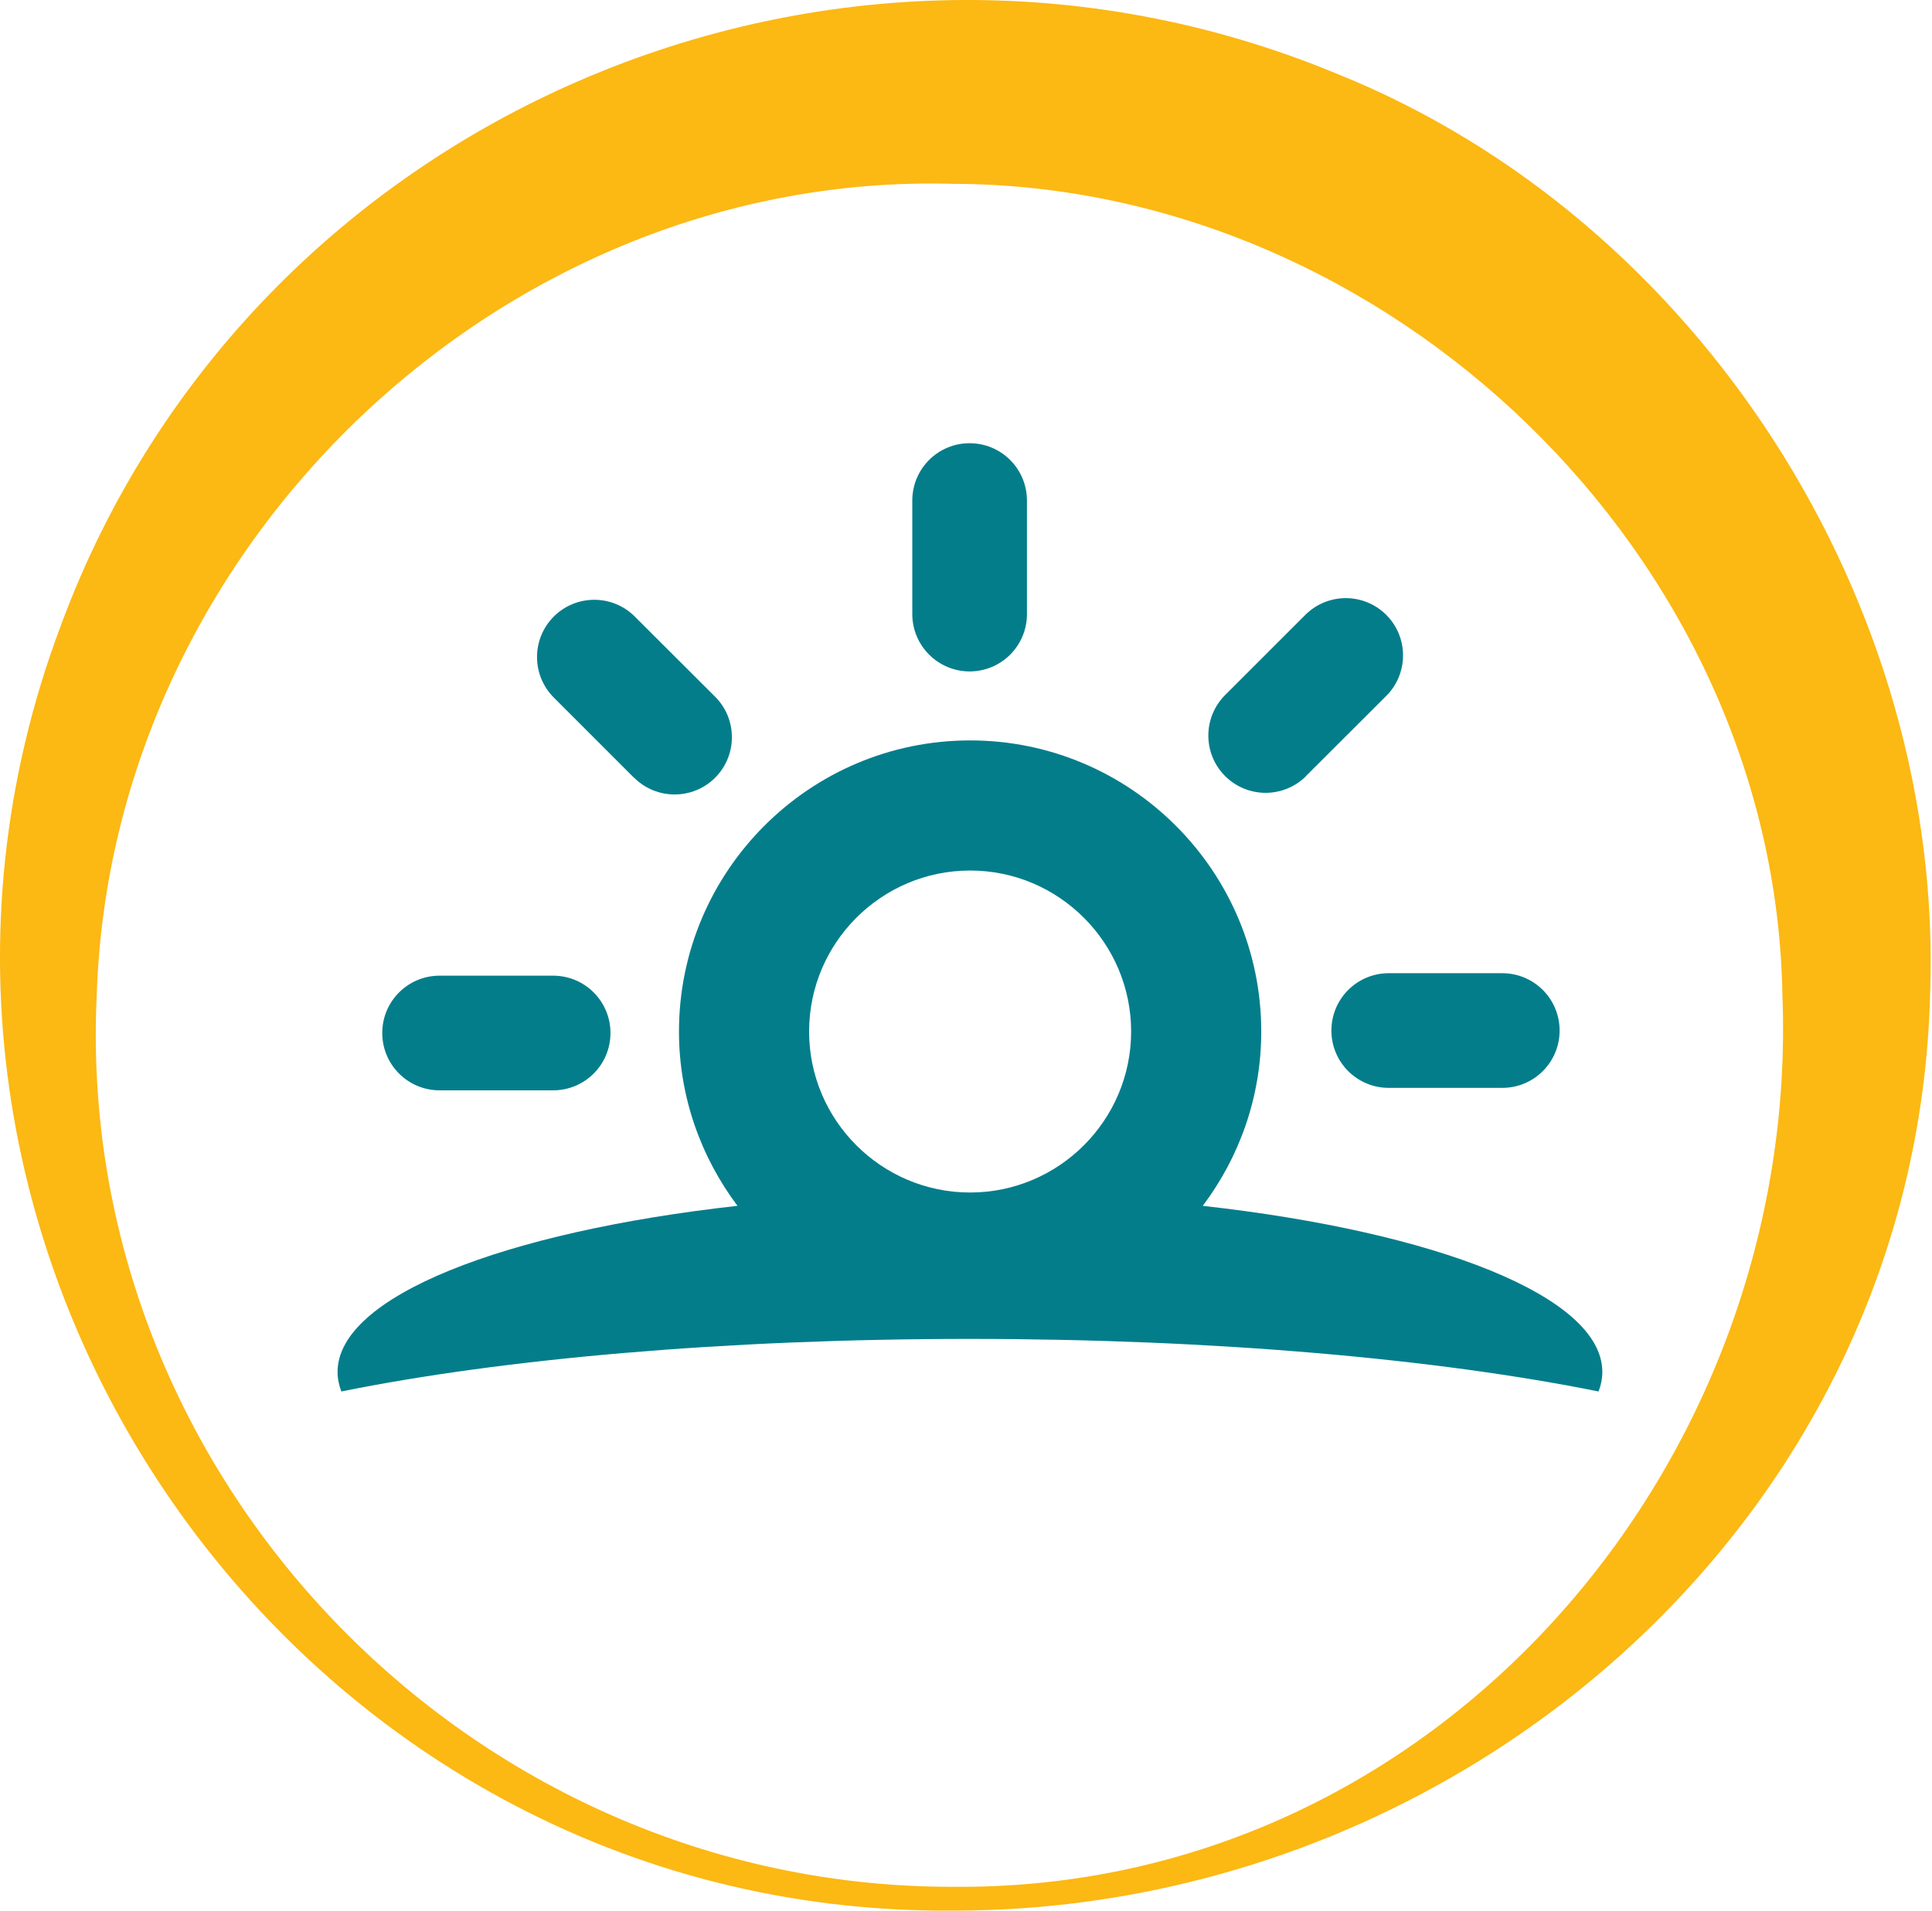
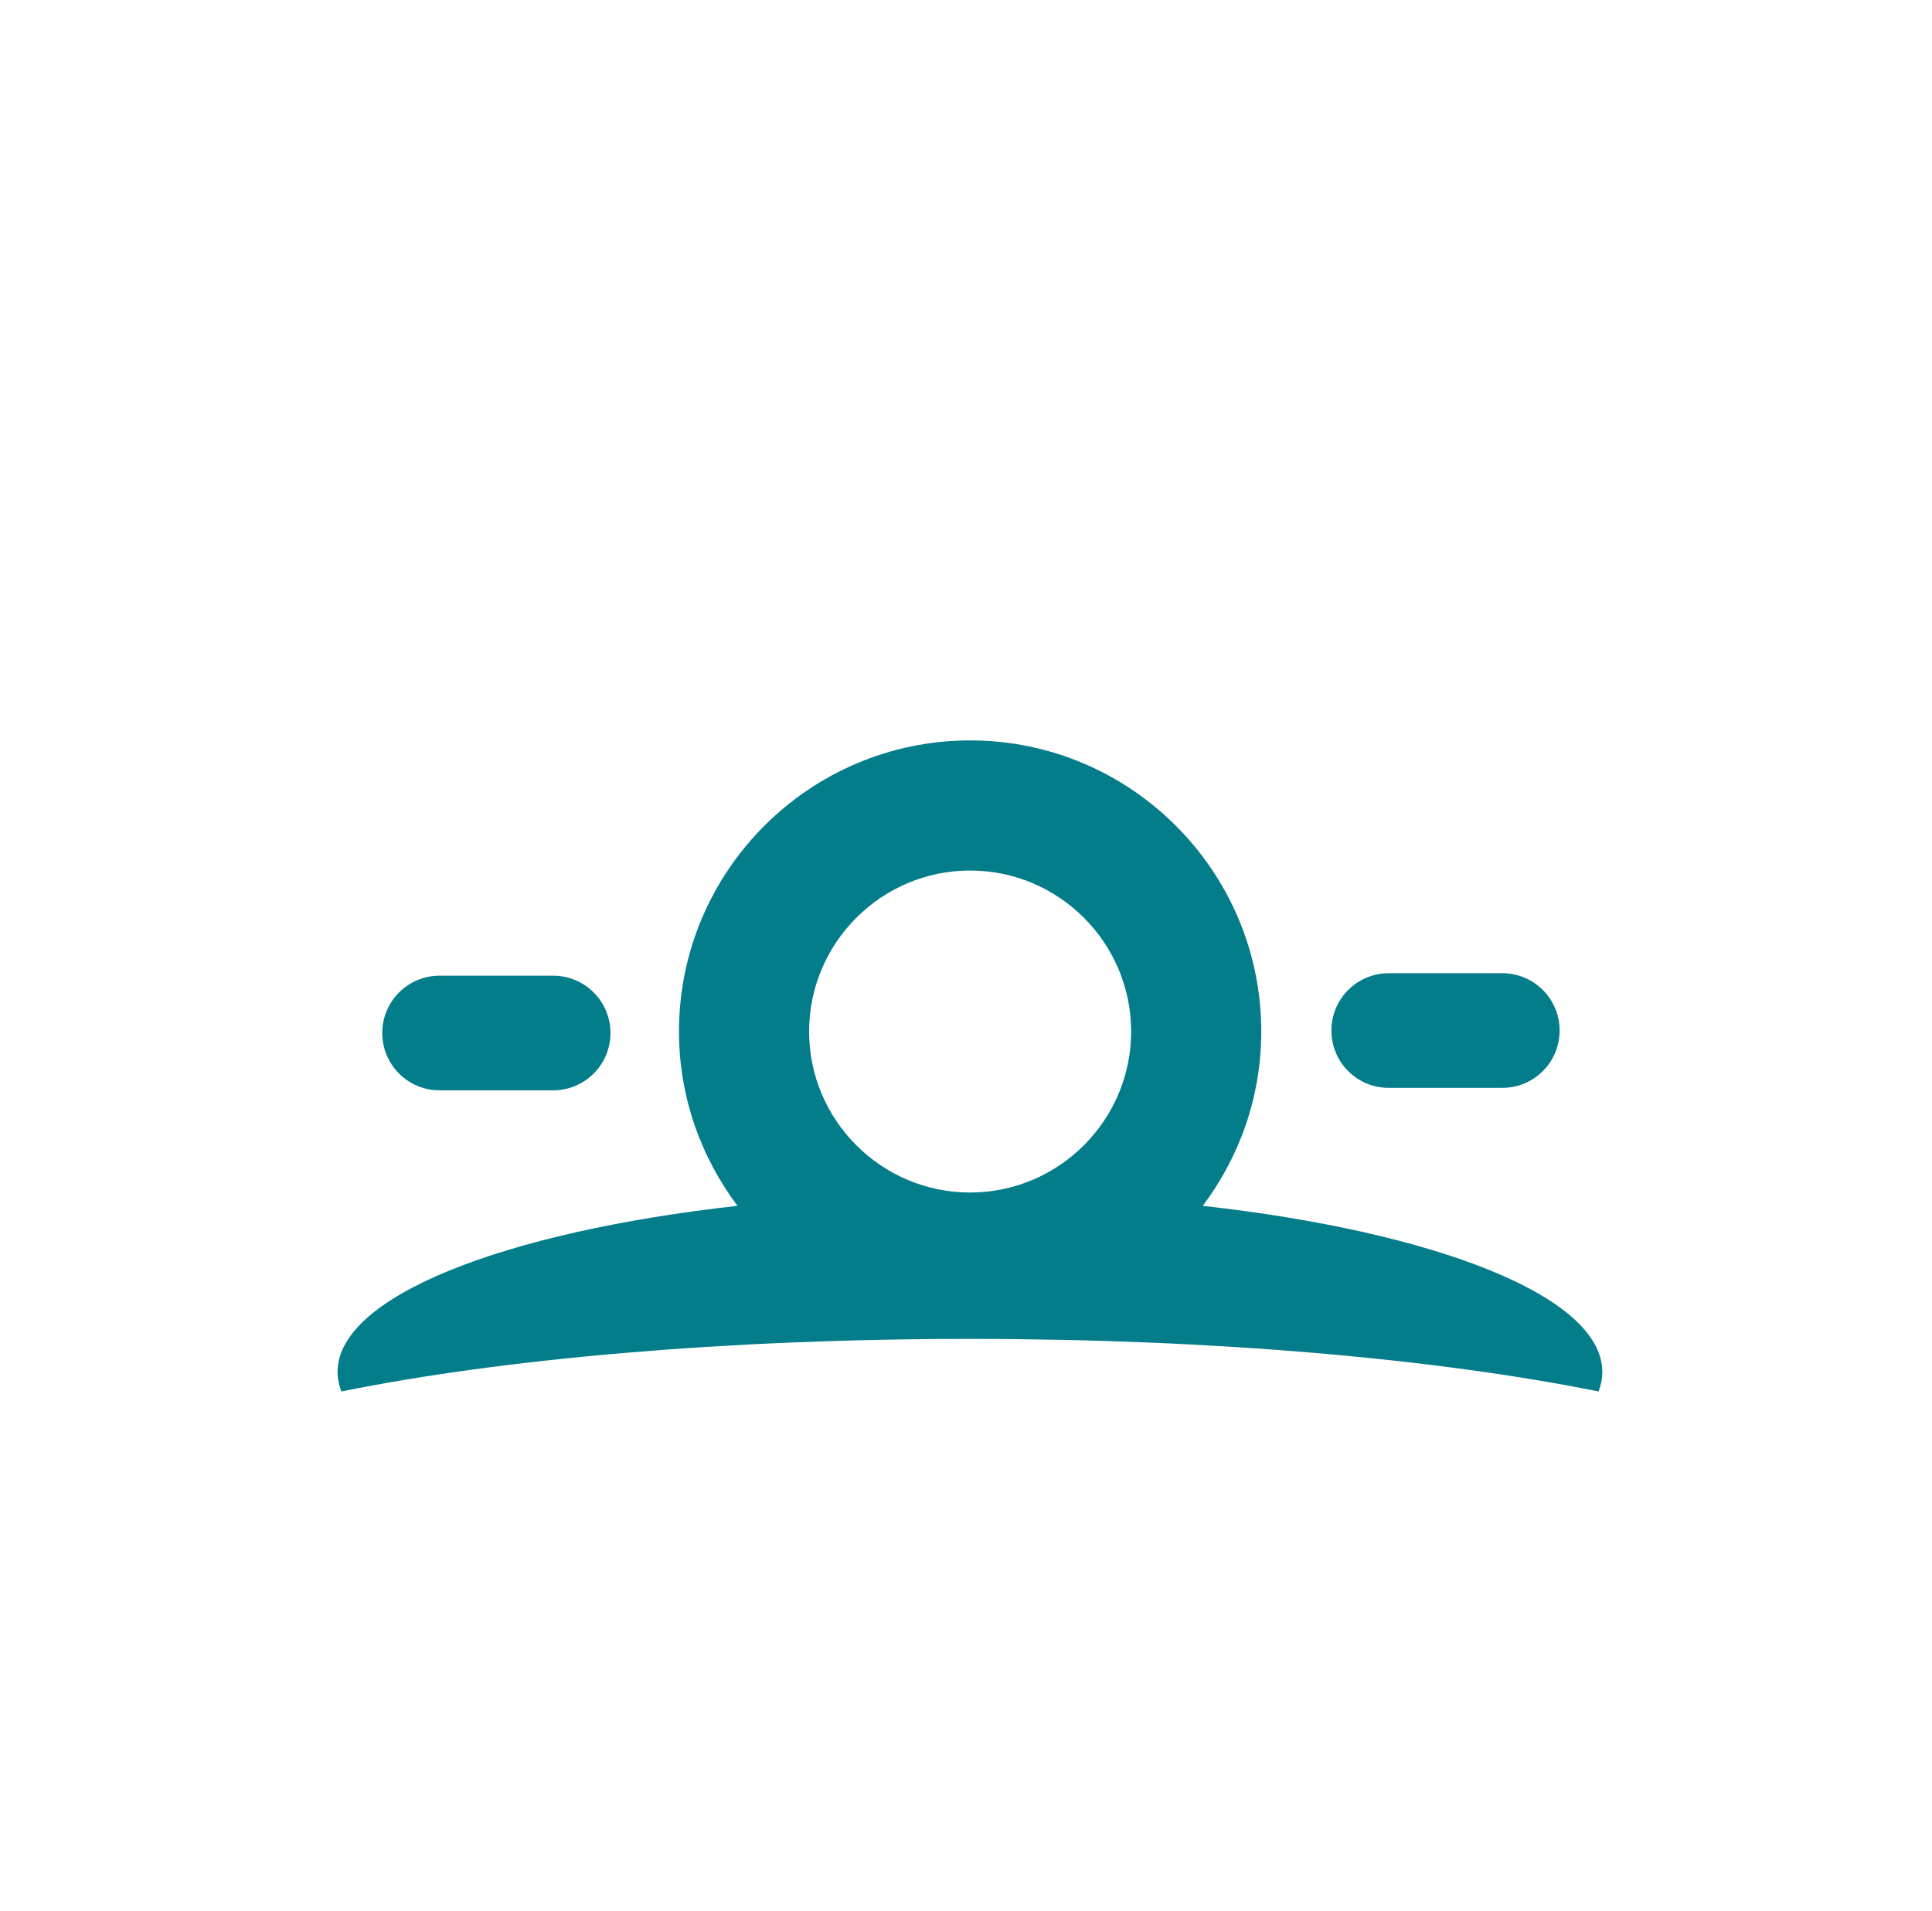
<svg xmlns="http://www.w3.org/2000/svg" width="91" height="90" viewBox="0 0 91 90" fill="none">
-   <path fill-rule="evenodd" clip-rule="evenodd" d="M44.874 89.999C68.832 90.022 90.253 71.534 90.91 46.879C91.599 28.469 80.076 10.307 62.874 3.435C39.225 -6.323 11.745 5.439 2.861 29.475C-8.105 58.642 13.85 90.231 44.874 89.999ZM44.874 8.659C65.389 8.697 83.613 26.148 83.954 46.88C84.812 69.012 67.633 89.086 44.874 88.877C22.138 88.908 3.48 69.577 4.556 46.88C5.237 25.622 23.74 8.071 44.874 8.659Z" fill="#FCB813" />
  <path fill-rule="evenodd" clip-rule="evenodd" d="M59.407 48.59C59.407 51.67 58.377 54.51 56.652 56.8H56.644C67.671 58.031 75.472 61.072 75.472 64.624C75.472 64.934 75.41 65.243 75.294 65.545C67.726 64.02 57.255 63.069 45.686 63.069C34.117 63.069 23.647 64.013 16.078 65.545C15.962 65.243 15.9 64.934 15.9 64.624C15.9 61.072 23.709 58.031 34.736 56.8C33.018 54.51 31.981 51.67 31.981 48.59C31.981 41.029 38.133 34.877 45.694 34.877C53.255 34.877 59.407 41.029 59.407 48.59ZM53.278 48.59C53.278 44.411 49.873 41.006 45.694 41.006C41.515 41.006 38.11 44.411 38.11 48.59C38.11 52.769 41.515 56.173 45.694 56.173C49.873 56.173 53.278 52.769 53.278 48.59Z" fill="#047D8B" />
-   <path d="M29.868 36.634C30.921 37.686 32.631 37.686 33.684 36.634C34.736 35.581 34.736 33.871 33.684 32.819L29.899 29.042C28.847 27.99 27.137 27.99 26.084 29.042C25.032 30.095 25.032 31.805 26.084 32.857L29.861 36.634H29.868Z" fill="#047D8B" />
  <path d="M20.706 51.36H26.053C27.547 51.36 28.754 50.153 28.754 48.659C28.754 47.166 27.547 45.959 26.053 45.959H20.706C19.213 45.959 18.005 47.166 18.005 48.659C18.005 50.153 19.213 51.36 20.706 51.36Z" fill="#047D8B" />
  <path d="M62.711 48.544C62.711 50.037 63.918 51.244 65.412 51.244H70.759C72.253 51.244 73.46 50.037 73.46 48.544C73.46 47.05 72.253 45.843 70.759 45.843H65.412C63.918 45.843 62.711 47.05 62.711 48.544Z" fill="#047D8B" />
-   <path d="M61.512 36.556L65.296 32.78C66.348 31.727 66.348 30.017 65.296 28.965C64.243 27.912 62.533 27.912 61.481 28.965L57.704 32.741C56.652 33.794 56.652 35.504 57.704 36.556C58.757 37.609 60.467 37.609 61.52 36.556H61.512Z" fill="#047D8B" />
-   <path d="M45.67 31.627C47.164 31.627 48.371 30.42 48.371 28.926V23.579C48.371 22.085 47.164 20.878 45.67 20.878C44.177 20.878 42.97 22.085 42.97 23.579V28.926C42.97 30.412 44.177 31.627 45.67 31.627Z" fill="#047D8B" />
</svg>